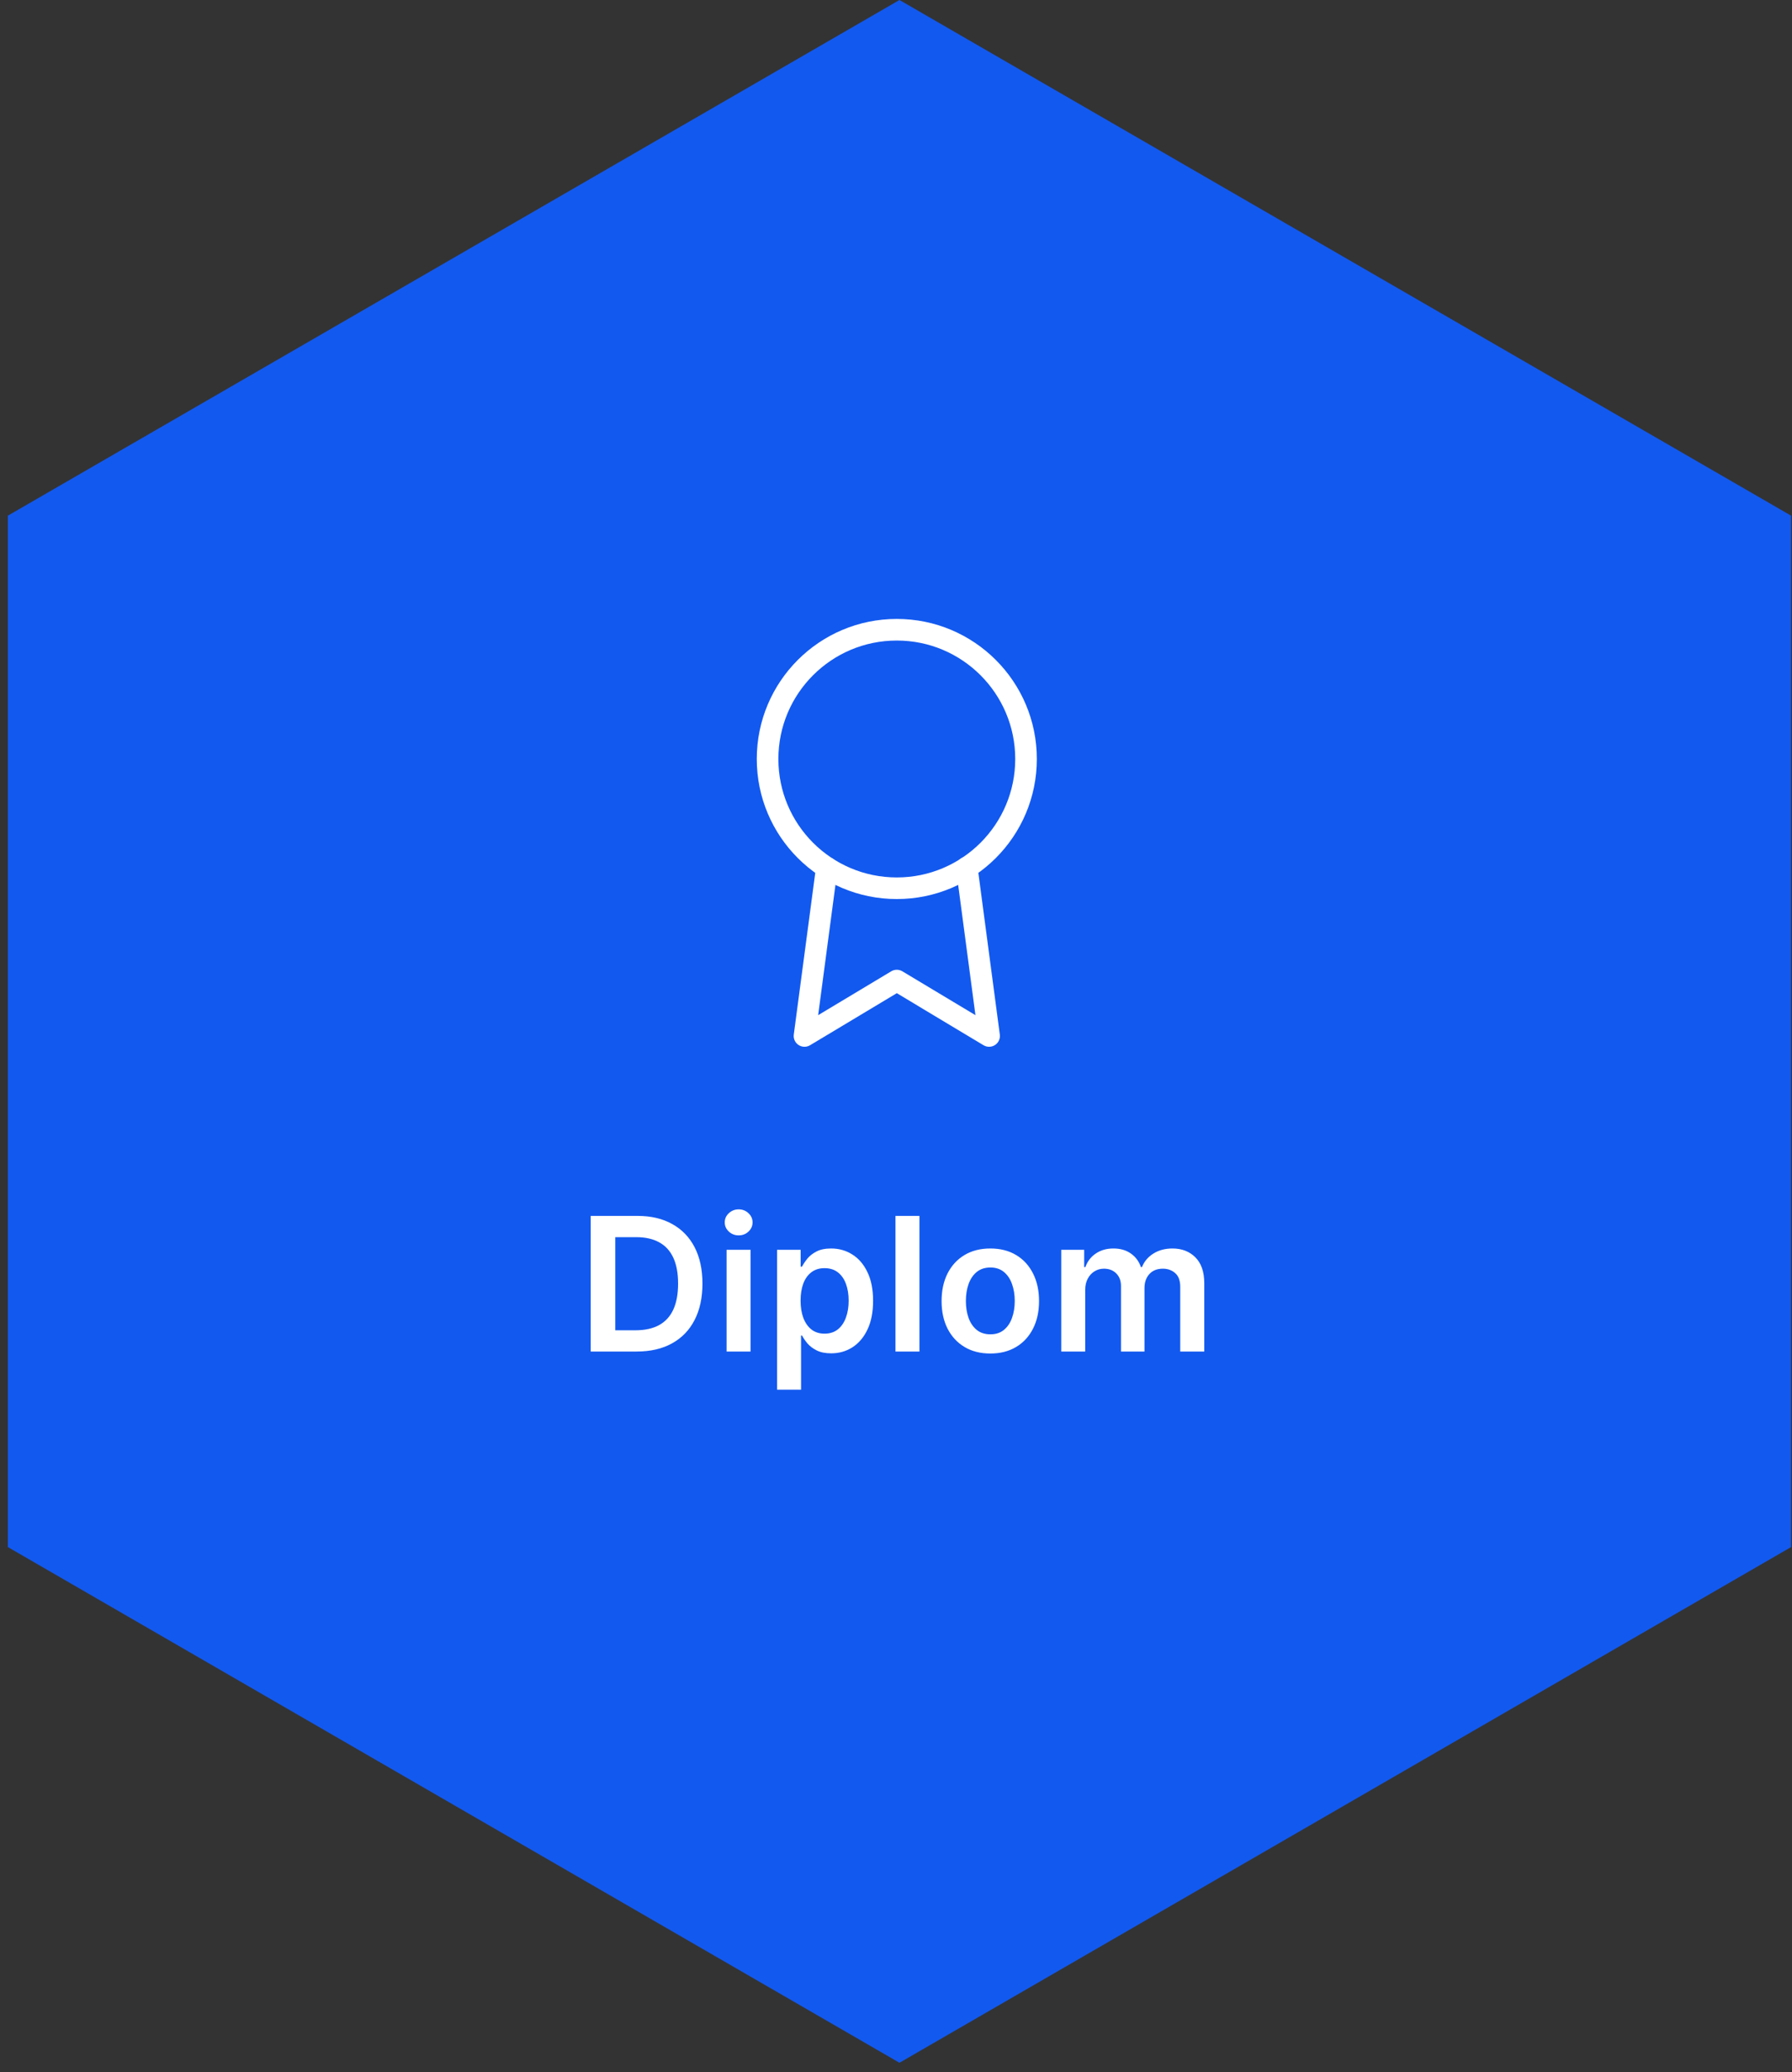
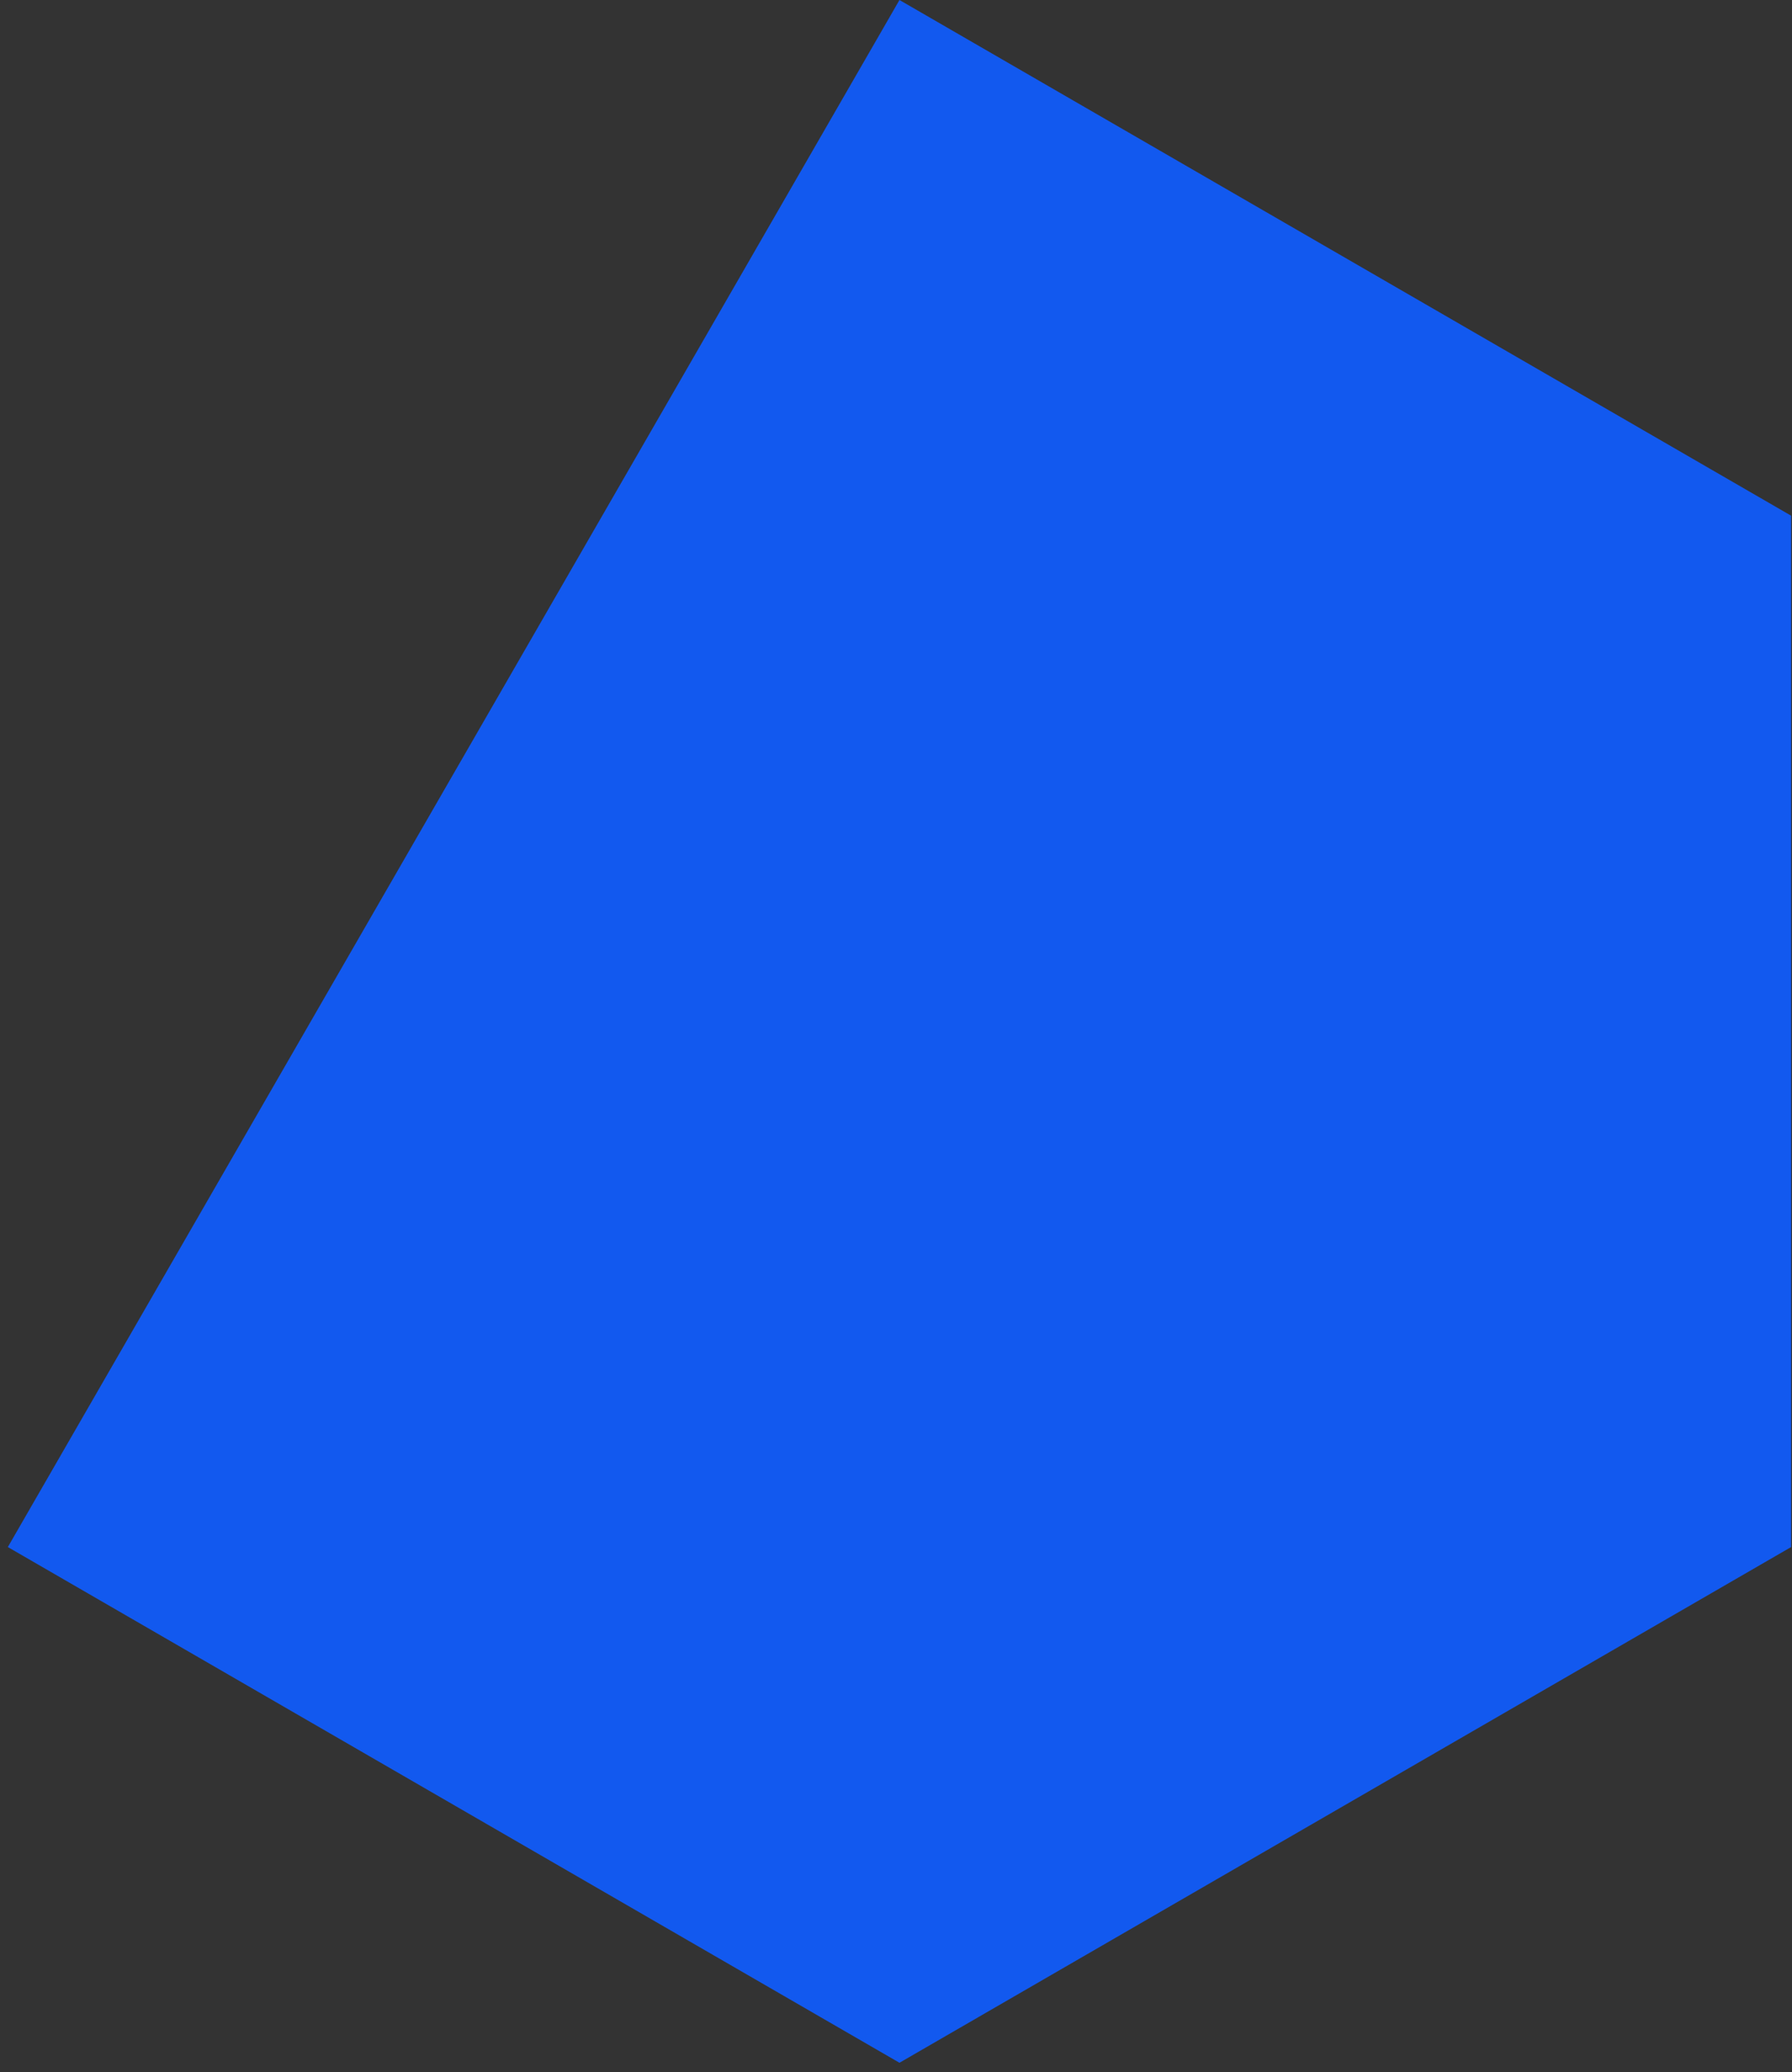
<svg xmlns="http://www.w3.org/2000/svg" width="173" height="200" viewBox="0 0 173 200" fill="none">
  <rect x="0" y="0" width="173" height="200" fill="#333333" stroke="none" />
-   <path d="M172.913 149.321L172.913 49.773L86.835 -3.7626e-06L0.757 49.773L0.757 149.321L86.835 199.097L172.913 149.321Z" fill="#1259EF" />
-   <path d="M61.462 130.449H57.026V117.359H61.551C62.851 117.359 63.967 117.621 64.9 118.145C65.838 118.665 66.558 119.413 67.061 120.388C67.564 121.364 67.815 122.532 67.815 123.891C67.815 125.255 67.562 126.427 67.055 127.407C66.552 128.387 65.825 129.139 64.875 129.663C63.929 130.187 62.791 130.449 61.462 130.449ZM59.397 128.398H61.346C62.258 128.398 63.019 128.231 63.629 127.899C64.238 127.562 64.696 127.062 65.003 126.397C65.31 125.728 65.463 124.893 65.463 123.891C65.463 122.89 65.31 122.059 65.003 121.398C64.696 120.734 64.242 120.237 63.641 119.909C63.045 119.577 62.303 119.41 61.417 119.41H59.397V128.398ZM70.146 130.449V120.631H72.46V130.449H70.146ZM71.31 119.238C70.943 119.238 70.628 119.116 70.364 118.873C70.099 118.626 69.967 118.33 69.967 117.985C69.967 117.636 70.099 117.339 70.364 117.096C70.628 116.849 70.943 116.726 71.31 116.726C71.68 116.726 71.996 116.849 72.256 117.096C72.52 117.339 72.652 117.636 72.652 117.985C72.652 118.33 72.52 118.626 72.256 118.873C71.996 119.116 71.68 119.238 71.31 119.238ZM75.02 134.131V120.631H77.295V122.255H77.429C77.549 122.016 77.717 121.763 77.934 121.494C78.152 121.221 78.446 120.989 78.817 120.797C79.187 120.601 79.66 120.503 80.236 120.503C80.994 120.503 81.678 120.697 82.287 121.085C82.901 121.469 83.387 122.038 83.745 122.792C84.107 123.542 84.288 124.462 84.288 125.553C84.288 126.631 84.111 127.547 83.757 128.302C83.404 129.056 82.922 129.631 82.313 130.028C81.704 130.424 81.013 130.622 80.242 130.622C79.679 130.622 79.213 130.528 78.842 130.341C78.471 130.153 78.173 129.927 77.947 129.663C77.725 129.395 77.553 129.141 77.429 128.903H77.334V134.131H75.02ZM77.289 125.54C77.289 126.175 77.378 126.731 77.557 127.209C77.74 127.686 78.002 128.059 78.343 128.327C78.689 128.592 79.106 128.724 79.596 128.724C80.108 128.724 80.536 128.587 80.881 128.315C81.226 128.038 81.486 127.66 81.661 127.183C81.84 126.702 81.929 126.154 81.929 125.54C81.929 124.931 81.842 124.39 81.667 123.917C81.493 123.444 81.233 123.073 80.888 122.805C80.542 122.536 80.112 122.402 79.596 122.402C79.102 122.402 78.682 122.532 78.337 122.792C77.992 123.052 77.73 123.416 77.551 123.885C77.376 124.354 77.289 124.905 77.289 125.54ZM88.763 117.359V130.449H86.45V117.359H88.763ZM95.606 130.641C94.647 130.641 93.816 130.43 93.113 130.008C92.41 129.587 91.864 128.996 91.476 128.238C91.093 127.479 90.901 126.593 90.901 125.579C90.901 124.565 91.093 123.676 91.476 122.913C91.864 122.15 92.41 121.558 93.113 121.136C93.816 120.714 94.647 120.503 95.606 120.503C96.564 120.503 97.395 120.714 98.099 121.136C98.802 121.558 99.345 122.15 99.728 122.913C100.116 123.676 100.31 124.565 100.31 125.579C100.31 126.593 100.116 127.479 99.728 128.238C99.345 128.996 98.802 129.587 98.099 130.008C97.395 130.43 96.564 130.641 95.606 130.641ZM95.618 128.788C96.138 128.788 96.573 128.645 96.922 128.359C97.272 128.069 97.532 127.682 97.702 127.196C97.877 126.71 97.964 126.169 97.964 125.572C97.964 124.971 97.877 124.428 97.702 123.942C97.532 123.452 97.272 123.062 96.922 122.773C96.573 122.483 96.138 122.338 95.618 122.338C95.086 122.338 94.642 122.483 94.289 122.773C93.939 123.062 93.677 123.452 93.503 123.942C93.332 124.428 93.247 124.971 93.247 125.572C93.247 126.169 93.332 126.71 93.503 127.196C93.677 127.682 93.939 128.069 94.289 128.359C94.642 128.645 95.086 128.788 95.618 128.788ZM102.454 130.449V120.631H104.666V122.3H104.781C104.985 121.737 105.324 121.298 105.797 120.983C106.27 120.663 106.835 120.503 107.491 120.503C108.156 120.503 108.716 120.665 109.172 120.989C109.632 121.309 109.956 121.746 110.144 122.3H110.246C110.463 121.754 110.83 121.319 111.345 120.996C111.865 120.668 112.481 120.503 113.193 120.503C114.096 120.503 114.833 120.789 115.404 121.36C115.975 121.931 116.261 122.764 116.261 123.859V130.449H113.941V124.217C113.941 123.608 113.779 123.163 113.455 122.881C113.131 122.596 112.735 122.453 112.266 122.453C111.708 122.453 111.271 122.628 110.956 122.977C110.644 123.322 110.489 123.772 110.489 124.326V130.449H108.22V124.121C108.22 123.614 108.066 123.209 107.76 122.907C107.457 122.604 107.061 122.453 106.571 122.453C106.238 122.453 105.936 122.538 105.663 122.709C105.39 122.875 105.173 123.111 105.011 123.418C104.849 123.721 104.768 124.074 104.768 124.479V130.449H102.454Z" fill="white" />
+   <path d="M172.913 149.321L172.913 49.773L86.835 -3.7626e-06L0.757 149.321L86.835 199.097L172.913 149.321Z" fill="#1259EF" />
  <g clip-path="url(#clip0_1044_673)">
-     <path d="M86.577 85.733C93.467 85.733 99.053 80.148 99.053 73.258C99.053 66.368 93.467 60.782 86.577 60.782C79.687 60.782 74.102 66.368 74.102 73.258C74.102 80.148 79.687 85.733 86.577 85.733Z" stroke="white" stroke-width="2.086" stroke-linecap="round" stroke-linejoin="round" />
    <path d="M79.822 83.755L77.666 99.991L86.577 94.644L95.488 99.991L93.331 83.737" stroke="white" stroke-width="2.086" stroke-linecap="round" stroke-linejoin="round" />
  </g>
  <defs>
    <clipPath id="clip0_1044_673">
-       <rect width="42.773" height="42.773" fill="white" transform="translate(65.19 59)" />
-     </clipPath>
+       </clipPath>
  </defs>
</svg>